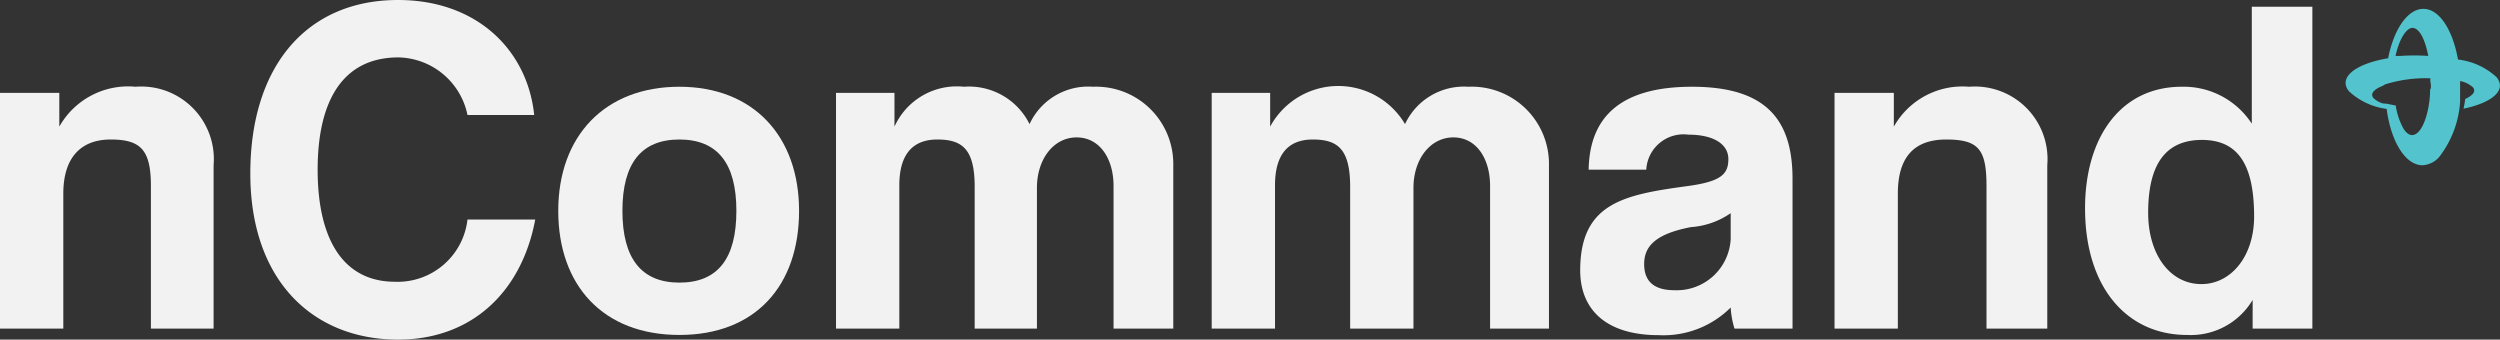
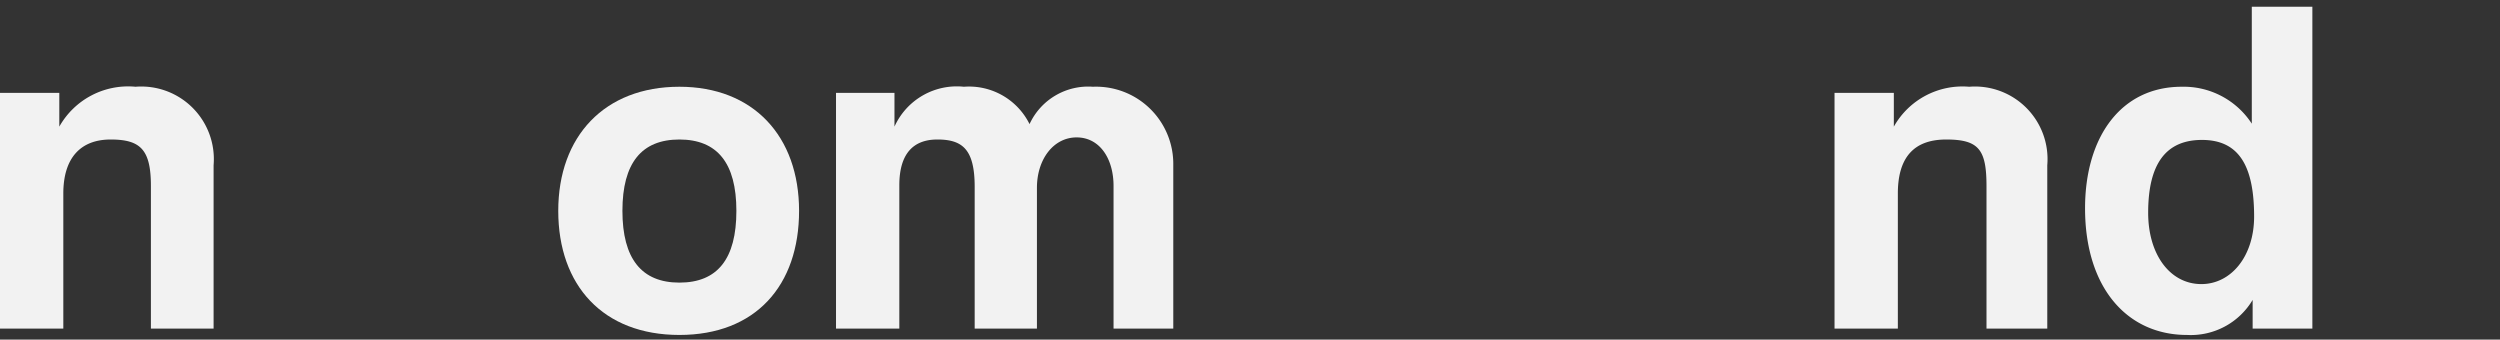
<svg xmlns="http://www.w3.org/2000/svg" viewBox="0 0 118.45 16.09">
  <rect x="0" y="0" width="118.45" height="16.09" fill="#333333" stroke="none" />
  <defs>
    <style>
      .cls-1 {
        fill: #f2f2f2;
      }

      .cls-2 {
        fill: #53c4cd;
      }
    </style>
  </defs>
  <g id="Layer_2" data-name="Layer 2">
    <g id="Layer_1-2" data-name="Layer 1">
      <g>
        <path class="cls-1" d="M7.15,15.57V8.81c0-1.73-.5-2.2-1.91-2.2S3,7.47,3,9.17v6.4H0V4.4H2.81V6A3.74,3.74,0,0,1,6.42,4.11a3.44,3.44,0,0,1,3.7,3.72v7.74Z" />
-         <path class="cls-1" d="M22.15,10.4a3.33,3.33,0,0,1-3.43,2.95c-2.45,0-3.67-2-3.67-5.31s1.22-5.32,3.83-5.32a3.41,3.41,0,0,1,3.27,2.73h3.16C25,2.41,22.63,0,18.86,0c-4.31,0-7,3.11-7,8.22s3,7.87,7,7.87c3.5,0,5.86-2.27,6.5-5.69Z" />
        <path class="cls-1" d="M32.19,4.11c-3.54,0-5.74,2.34-5.74,5.88s2.13,5.88,5.74,5.88,5.67-2.34,5.67-5.88S35.69,4.11,32.19,4.11Zm0,9.28c-1.79,0-2.7-1.13-2.7-3.4s.91-3.38,2.7-3.38,2.7,1.11,2.7,3.38S34,13.39,32.19,13.39Z" />
        <path class="cls-1" d="M55.59,15.57V7.83a3.66,3.66,0,0,0-3.81-3.72,3.06,3.06,0,0,0-3,1.77,3.2,3.2,0,0,0-3.11-1.77A3.24,3.24,0,0,0,42.38,6V4.4H39.61V15.57h3V8.78c0-1.45.62-2.17,1.8-2.17s1.77.45,1.77,2.24v6.72h2.95V8.9c0-1.36.79-2.39,1.88-2.39s1.75,1,1.75,2.3v6.76Z" />
-         <path class="cls-1" d="M73.39,15.57V7.83a3.66,3.66,0,0,0-3.82-3.72,3.08,3.08,0,0,0-3,1.77A3.67,3.67,0,0,0,60.18,6V4.4H57.41V15.57h3V8.78c0-1.45.61-2.17,1.79-2.17s1.77.45,1.77,2.24v6.72h3V8.9c0-1.36.8-2.39,1.89-2.39s1.74,1,1.74,2.3v6.76Z" />
-         <path class="cls-1" d="M80.17,4.11c-3.59,0-4.86,1.61-4.9,3.93H78a1.77,1.77,0,0,1,2-1.66c1.16,0,1.89.43,1.89,1.16S81.51,8.6,80,8.81c-3,.41-5.13.77-5.13,4,0,1.82,1.18,3.07,3.73,3.07A4.51,4.51,0,0,0,82,14.57a4.24,4.24,0,0,0,.18,1h2.75V8.51C84.94,5.7,83.71,4.11,80.17,4.11ZM82,11.33a2.56,2.56,0,0,1-2.67,2.42c-.94,0-1.43-.4-1.43-1.24s.54-1.43,2.22-1.75A3.76,3.76,0,0,0,82,10.1Z" />
        <path class="cls-1" d="M97,15.57V7.83a3.44,3.44,0,0,0-3.7-3.72A3.73,3.73,0,0,0,89.73,6V4.4H86.92V15.57h3V9.17c0-1.7.75-2.56,2.29-2.56s1.91.47,1.91,2.2v6.76Z" />
        <path class="cls-1" d="M106.69.32V5.86a3.85,3.85,0,0,0-3.32-1.75c-2.88,0-4.58,2.38-4.58,5.76,0,3.77,2,6,4.83,6a3.41,3.41,0,0,0,3.11-1.66l0,1.36h2.83V.32ZM104.3,13.46c-1.47,0-2.52-1.38-2.52-3.38,0-2.29.82-3.45,2.55-3.45s2.47,1.2,2.47,3.63C106.8,12.14,105.71,13.46,104.3,13.46Z" />
-         <path class="cls-2" d="M118.29,3.66a3.25,3.25,0,0,0-1.83-.84c-.25-1.4-.88-2.4-1.64-2.4s-1.41,1-1.67,2.34c-1.55.26-2.38.91-1.86,1.56a3.21,3.21,0,0,0,1.79.84c.2,1.54.88,2.66,1.69,2.67a1.14,1.14,0,0,0,.79-.38,4.78,4.78,0,0,0,1-2.63c0-.23,0-.45,0-.69V3.84h0l0,0a1.26,1.26,0,0,1,.61.3c.15.19,0,.38-.37.55a3.69,3.69,0,0,1-.08.46C118.11,4.86,118.77,4.26,118.29,3.66Zm-4-2.34c.34,0,.61.54.76,1.33a9.7,9.7,0,0,0-1.32,0l-.23,0C113.67,1.88,114,1.31,114.32,1.32Zm.85,2.89A4.67,4.67,0,0,1,115,5.35c-.16.64-.42,1.05-.72,1.05-.14,0-.28-.11-.4-.3A3.18,3.18,0,0,1,113.51,5l-.45-.09-.11,0a1,1,0,0,1-.5-.27c-.15-.19,0-.4.44-.57L113,4a6.4,6.4,0,0,1,2.15-.29v.16C115.18,4,115.18,4.09,115.17,4.21Z" />
      </g>
    </g>
  </g>
</svg>